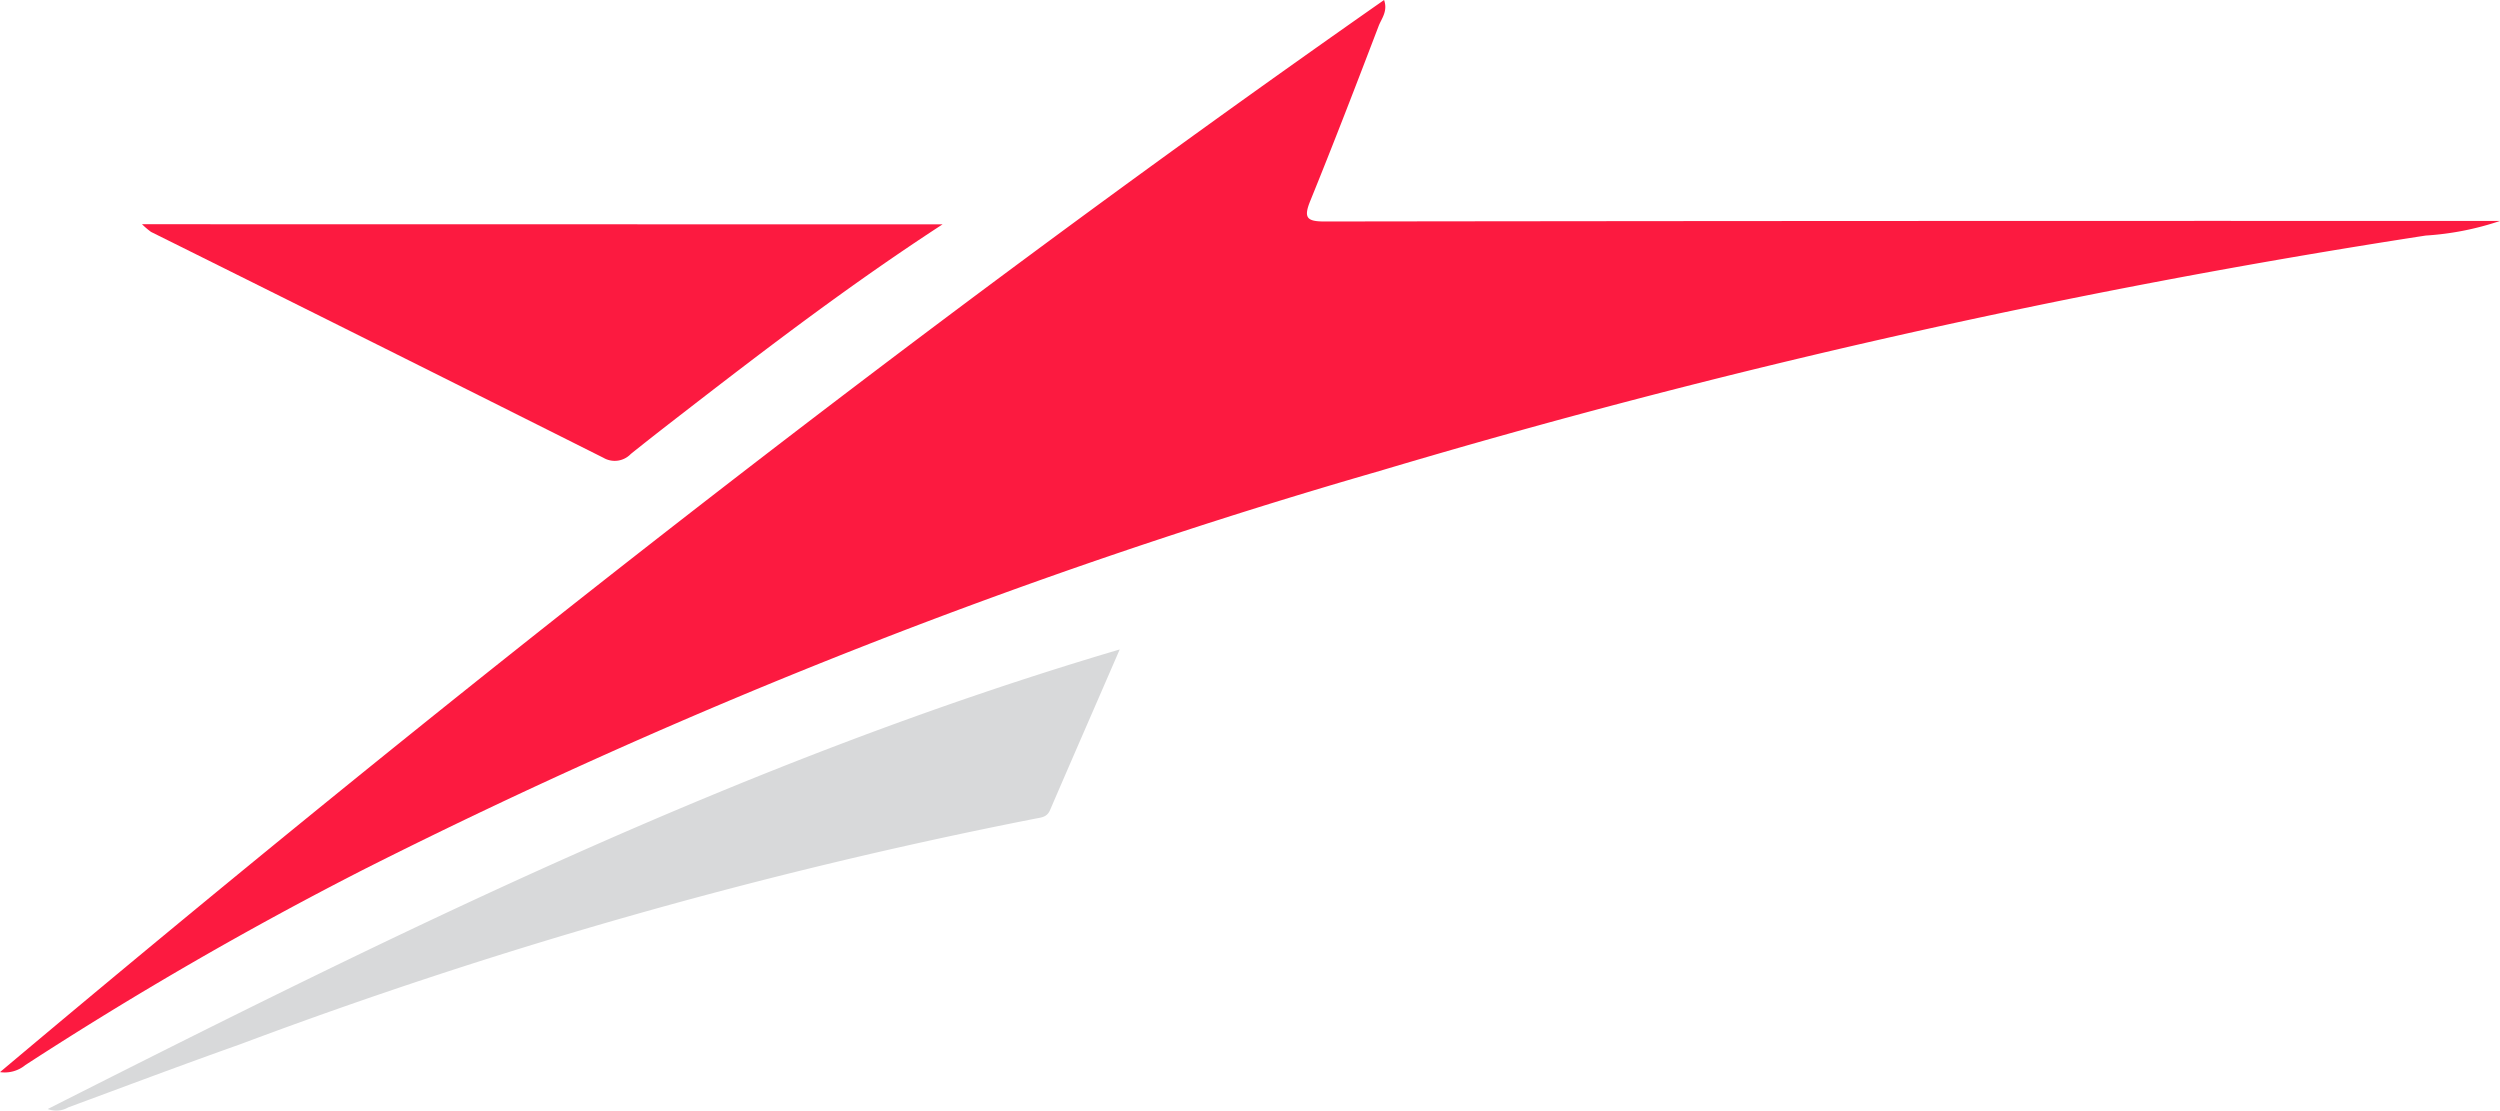
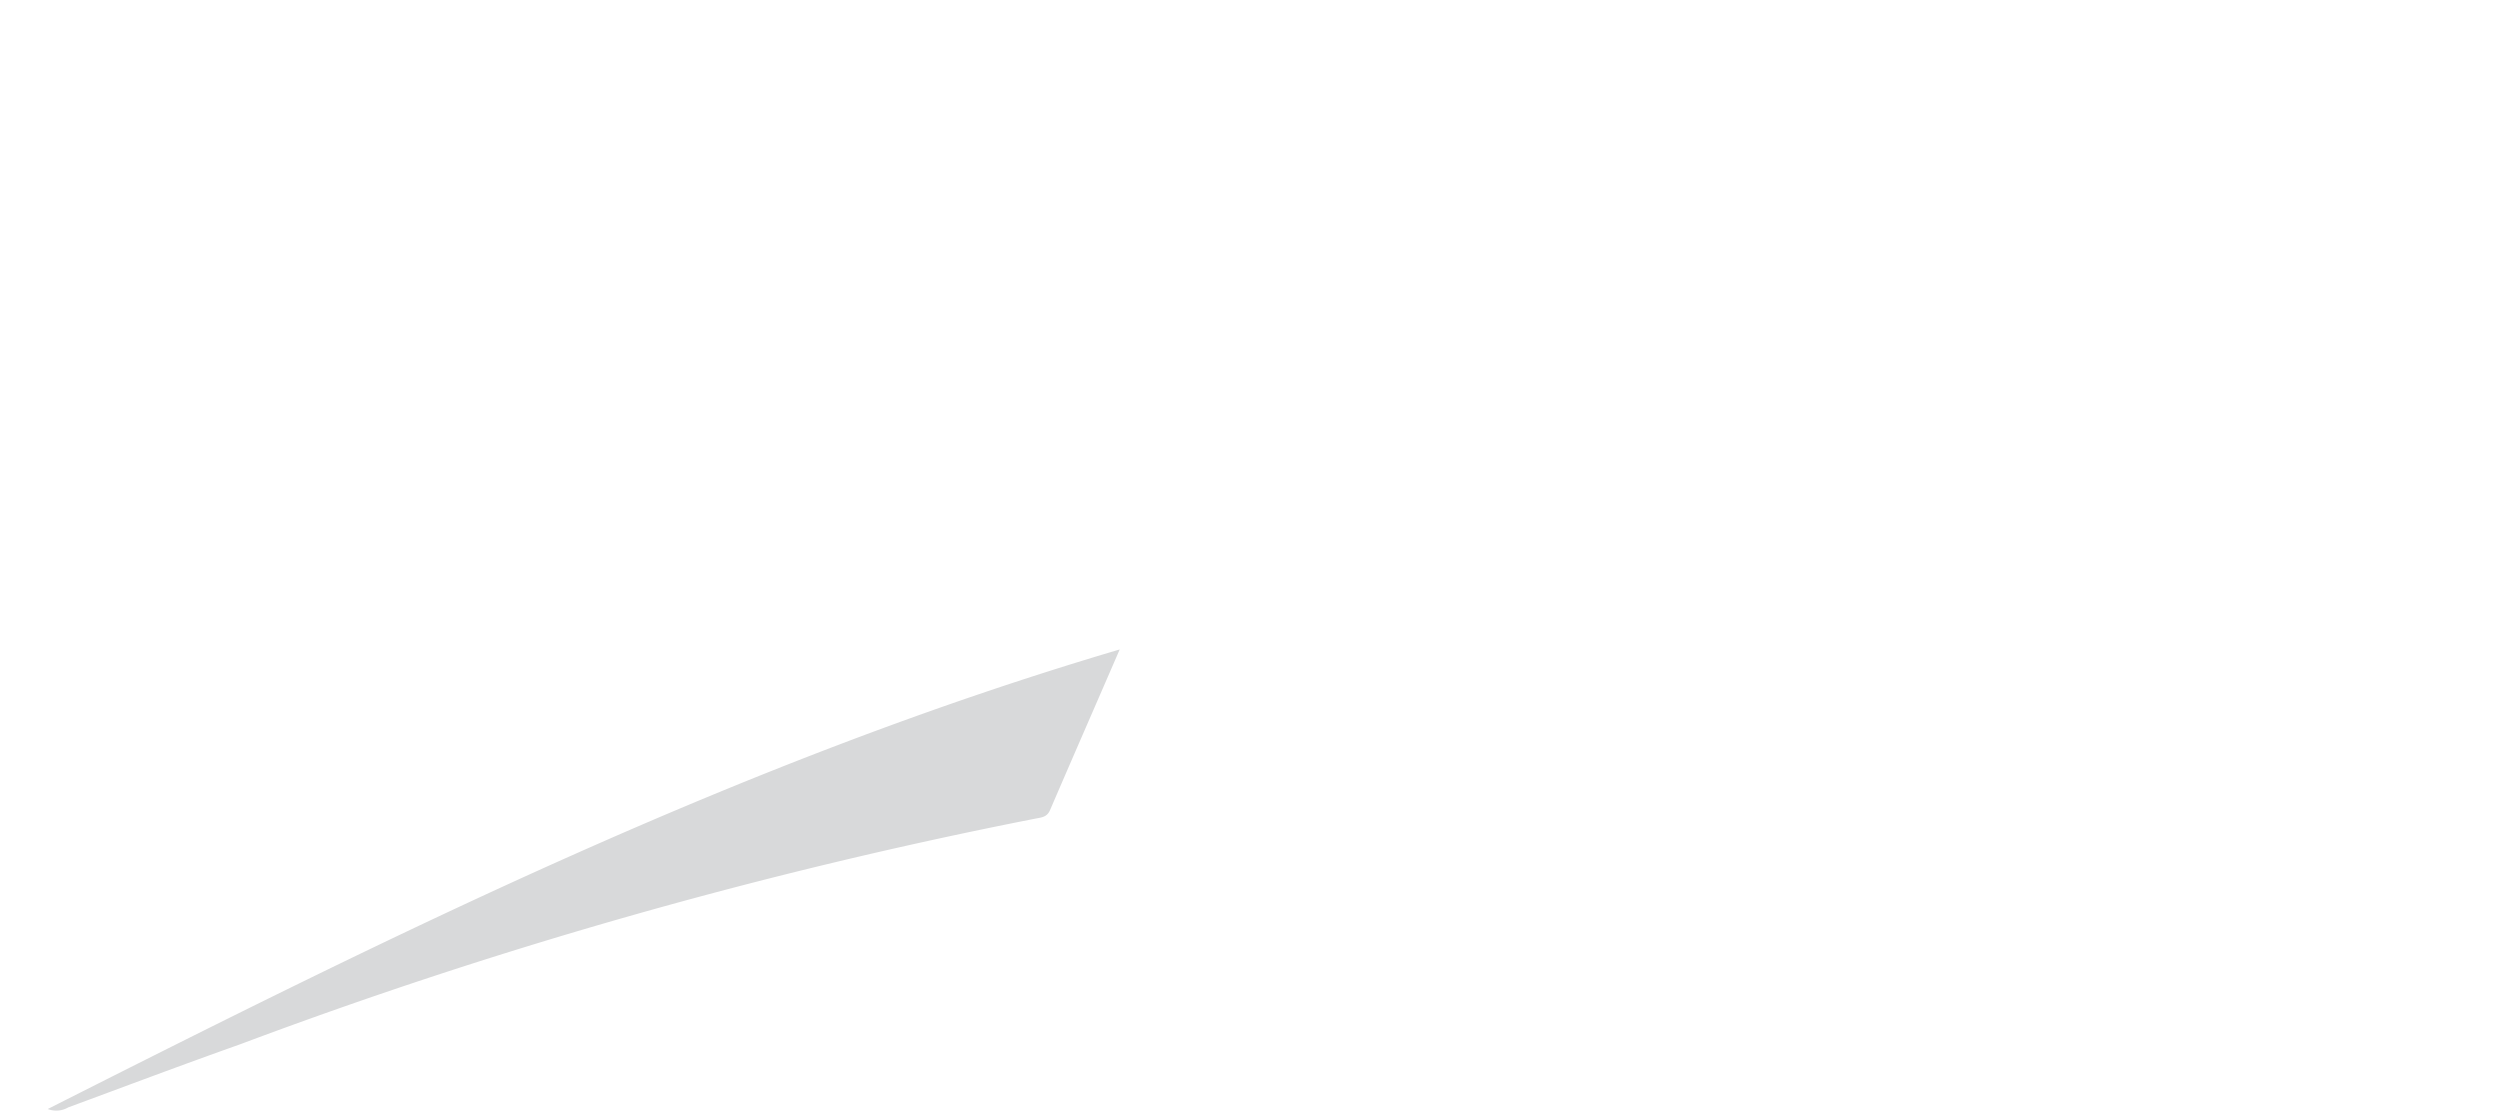
<svg xmlns="http://www.w3.org/2000/svg" id="Group_2260" data-name="Group 2260" width="78.583" height="34.918" viewBox="0 0 78.583 34.918">
  <g id="Group_2132" data-name="Group 2132" transform="translate(0 0)">
-     <path id="Path_6541" data-name="Path 6541" d="M0,33.7C14.1,21.842,28.473,10.522,43.506,0c.124.356-.082.583-.173.823-.7,1.834-1.406,3.669-2.146,5.489-.218.535-.111.65.449.65q17.355-.023,34.712-.017h2.236a9.082,9.082,0,0,1-2.335.459,246.327,246.327,0,0,0-32.884,7.4,184.536,184.536,0,0,0-31.88,12.5A118.032,118.032,0,0,0,.794,33.48,1.02,1.02,0,0,1,0,33.7" fill="#fc1a40" />
-     <path id="Path_6542" data-name="Path 6542" d="M31.074,9.337c-2.8,1.822-5.362,3.767-7.909,5.737-.633.49-1.267.979-1.89,1.48a.7.7,0,0,1-.861.121q-7.1-3.562-14.22-7.1a2.531,2.531,0,0,1-.284-.242Z" transform="translate(-1.446 -2.285)" fill="#fc1a40" />
    <path id="Path_6543" data-name="Path 6543" d="M35.682,27.033c-.78,1.8-1.489,3.421-2.189,5.048-.09.209-.248.229-.435.262a157.708,157.708,0,0,0-25.026,7.1c-1.807.64-3.6,1.317-5.4,1.982a.746.746,0,0,1-.644.051c10.9-5.511,21.794-10.93,33.693-14.445" transform="translate(-0.487 -6.616)" fill="#d8d9da" />
  </g>
</svg>